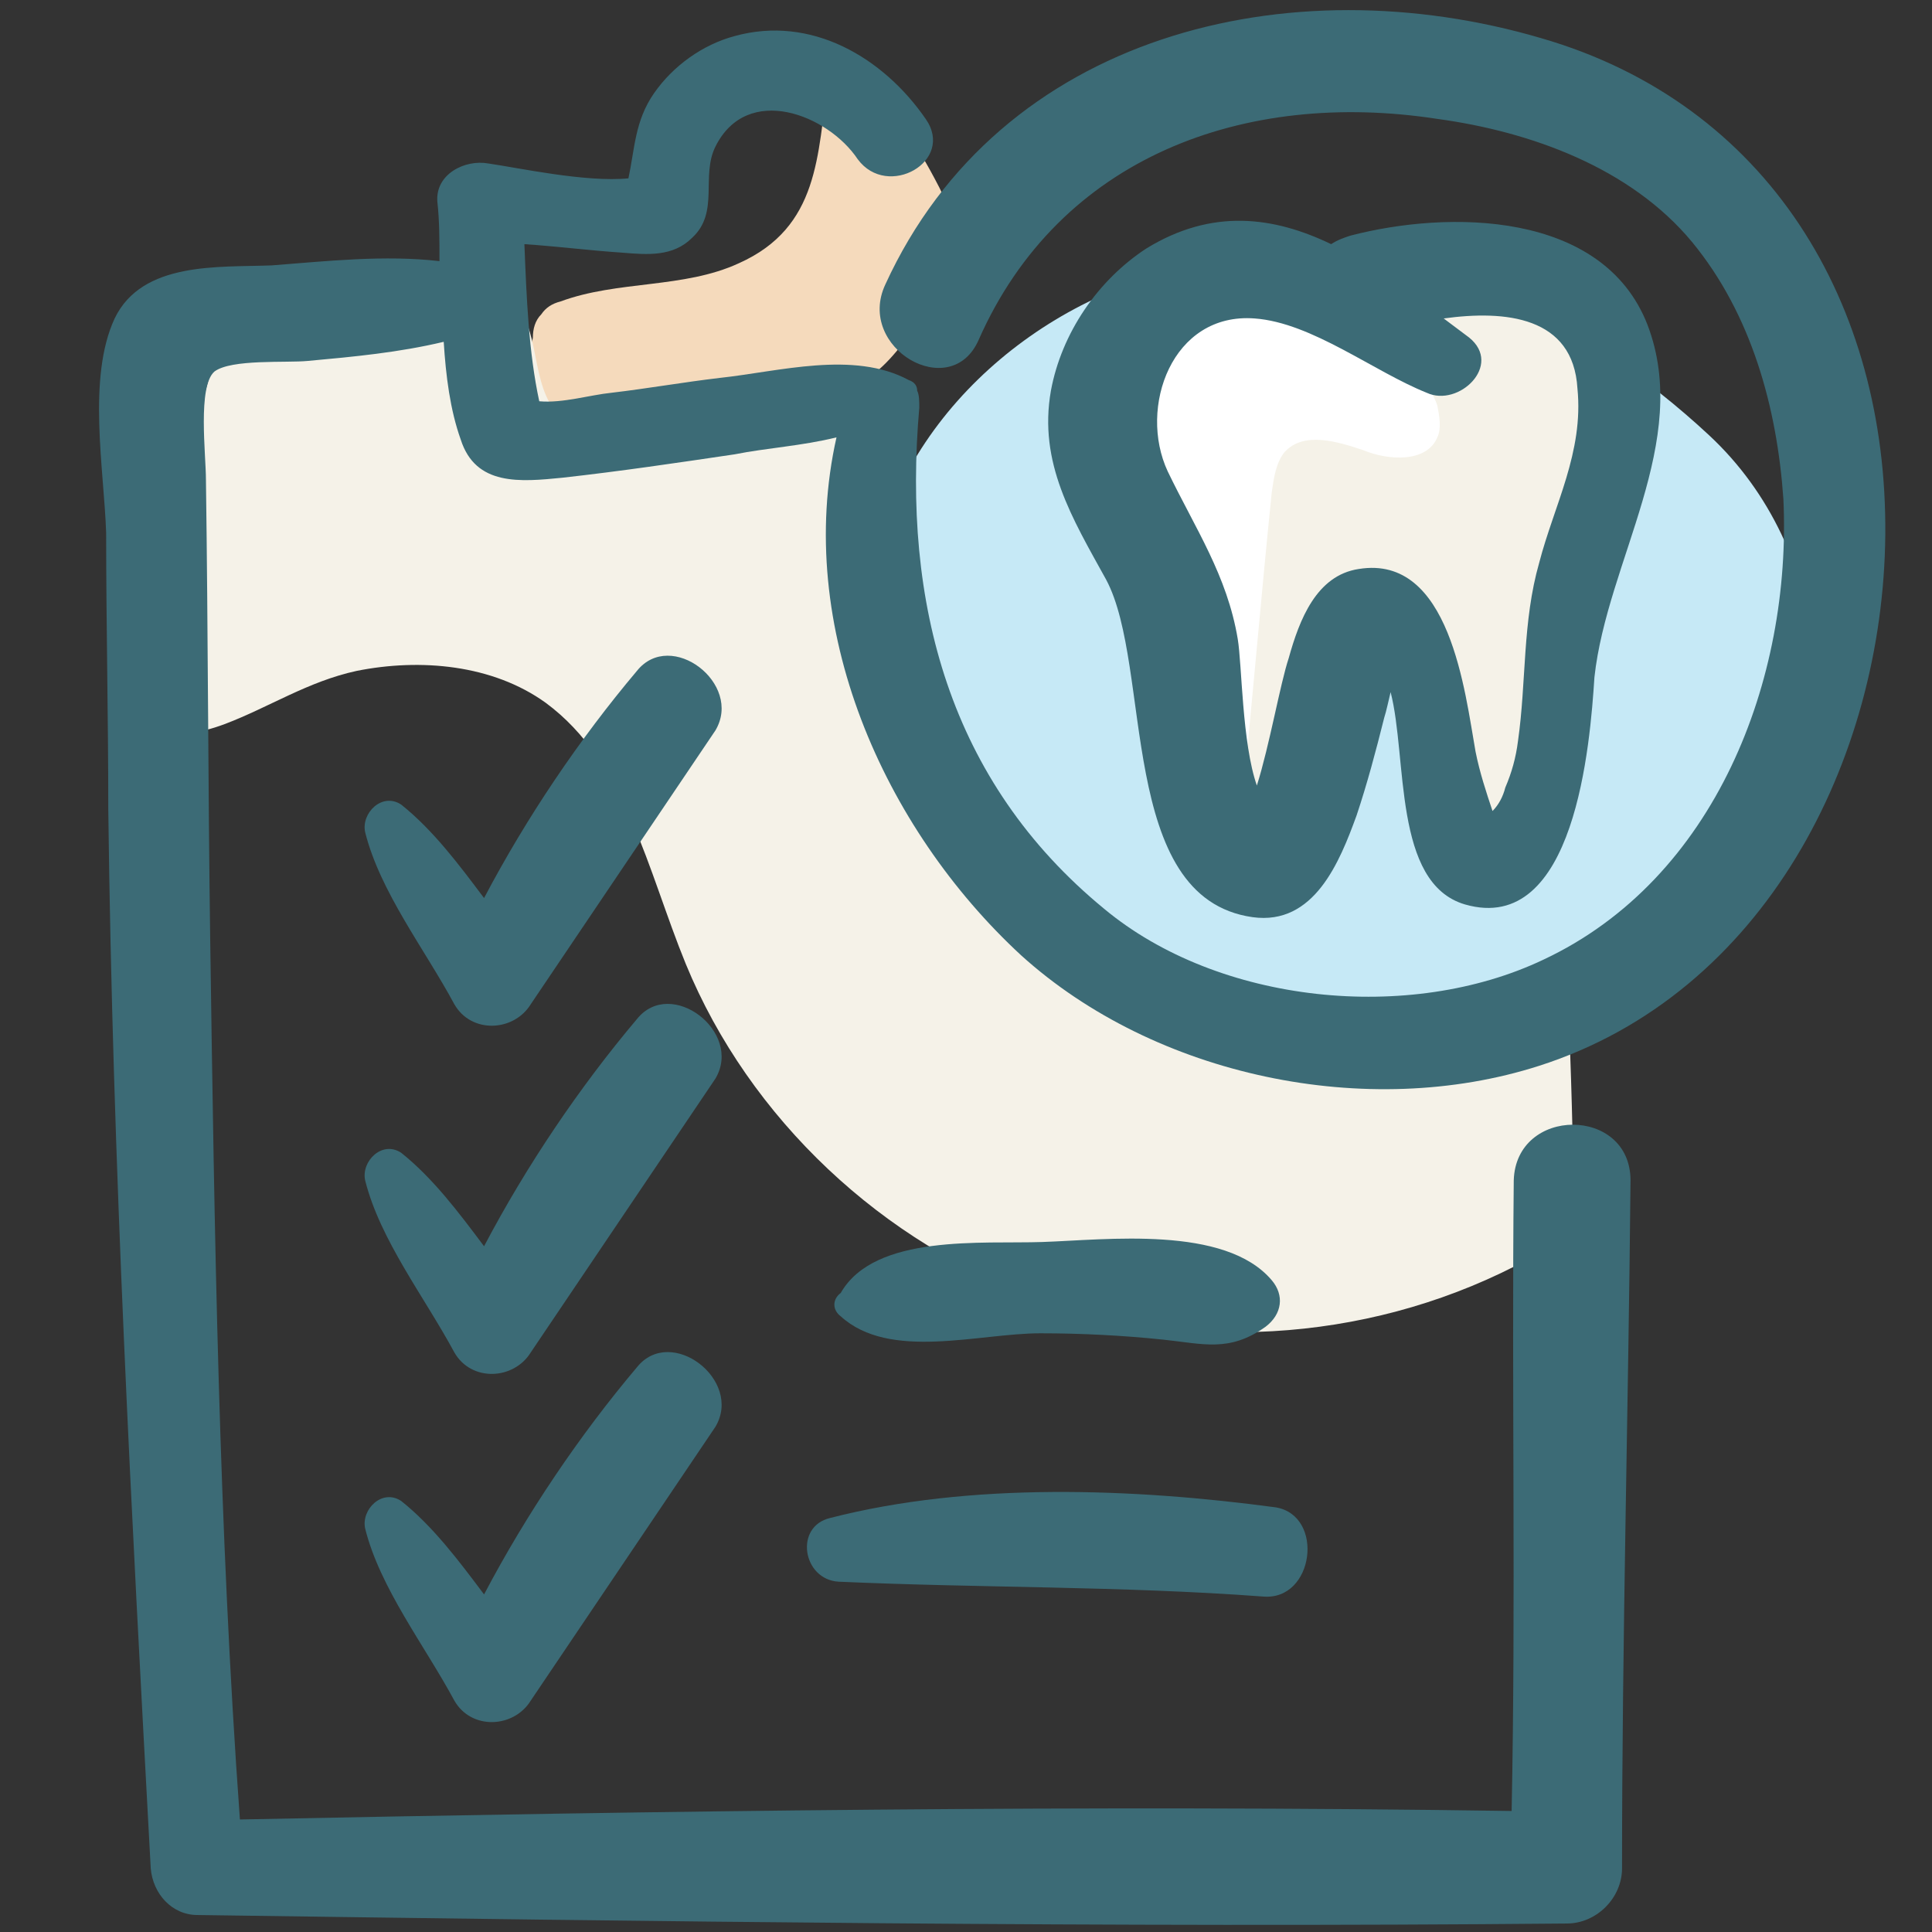
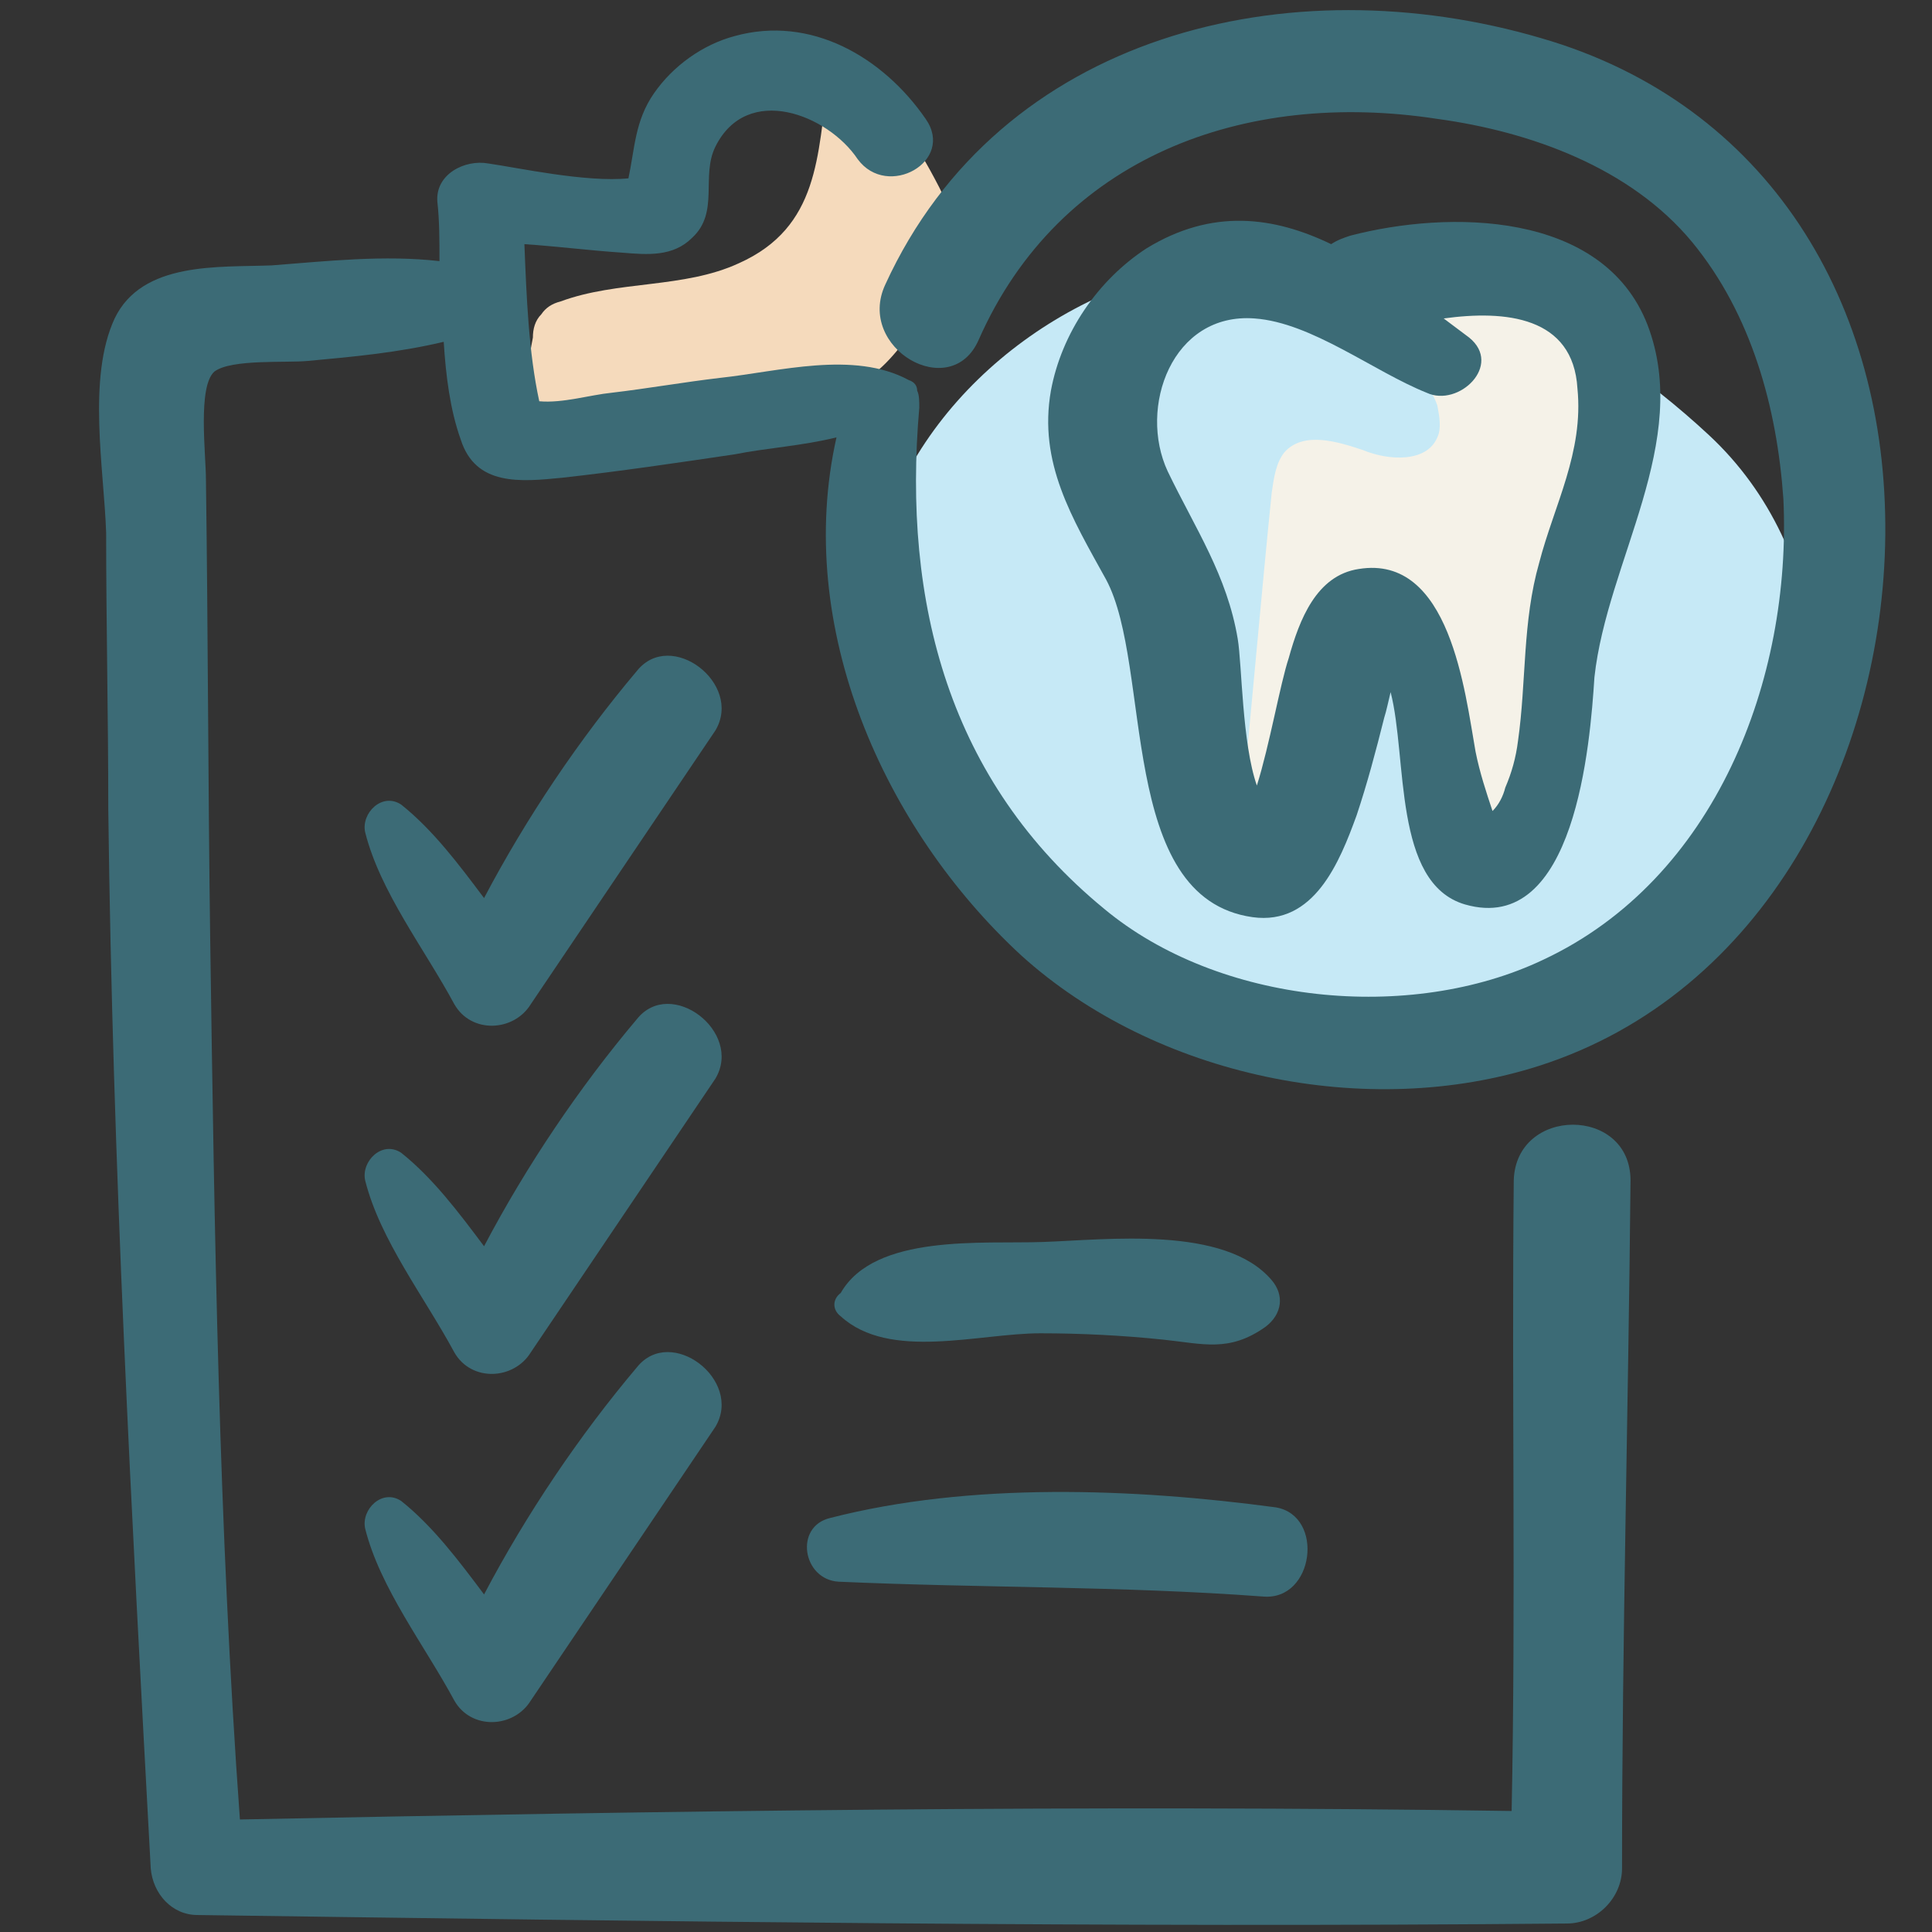
<svg xmlns="http://www.w3.org/2000/svg" id="Layer_1" enable-background="new 0 0 91 91" height="512" viewBox="0 0 91 91" width="512">
  <rect x="0" y="0" width="91" height="91" fill="#333333" stroke="none" />
  <g>
    <path d="m34.8 12.4c-2.6 1.2-5.7.8-8.4 1.8-.4.1-.7.3-.9.6-.3.3-.4.7-.4 1.1-.2 1-.3 2-.5 3 0 .3-.1.6.1.8.2.3.6.3 1 .3 2.8-.1 5.5-.3 8.3-.4 2.4-.1 5-.3 6.9-1.8 1-.7 1.7-1.7 2.4-2.7.8-1.1 1.6-2.3 1.7-3.7 0-1.2-.6-2.3-1.2-3.4-1-1.8-2.6-4.3-4.8-4.2-.5 3.5-.4 6.9-4.2 8.6z" fill="#f5dabc" />
-     <path d="m16.8 31.6c3-.6 6.4-.3 8.9 1.5 3.8 2.8 4.8 7.9 6.6 12.3 3 7.3 9.3 13.2 16.7 15.8 7.5 2.6 16 1.9 23-1.9.7-.4 1.3-.8 1.7-1.4.4-.7.4-1.5.4-2.2 0-2.6-.2-7.7-.2-7.7-4.1-.3-8.9.6-13 .3-2-.2-4.6-.9-6.6-1.5-4.5-1.4-7.4-5.7-9.5-9.9s-2.8-9-3.2-13.6c-.1-1.5-.3-3.3-1.7-4-.6-.3-1.3-.3-2-.3-1.6.1-3.2.4-4.7.8-1.2.4-2.5.8-3.7.9-1.3.1-2.7-.3-3.4-1.4-1.2-1.6-.6-4.4-2.3-5.3-.5-.3-1.2-.3-1.8-.3-3.2.1-6.5.6-9.6 1.5-.6.2-1.3.4-1.8.9-.4.4-.5 1-.7 1.5-1.3 4.6-1.9 9.1-1.7 13.6.1 2.8-.3 3.9 2.4 2.9 2.1-.8 3.9-2 6.2-2.5z" fill="#f5f2e8" />
    <path d="m51.1 45.4c5.6 4.1 13 5.6 19.7 4 4.2-1 8.2-3.3 11-6.6s4.3-7.8 3.7-12.1c-.5-3.9-2.1-7.5-5-10.2s-6.5-5.2-10.1-6.6-8-1.8-11.8-1.6c-7.3.3-14.7 5.5-17 12.6-2.3 6.9 4.1 16.5 9.5 20.5z" fill="#c6e9f6" />
-     <path d="m60.7 12.9c-1-.2-1.9-.4-2.9-.3-2.7.2-4.8 2.8-5.3 5.5s.3 5.5 1.3 8 2.2 5.1 2.6 7.8c.3 2.2.1 4.5.9 6.6.2.5.5 1 1 1.2 1.2.5 2.3-.9 2.8-2.1.8-2 1.4-4 1.8-6.1.4-1.6.8-3.5 2.4-4.1.6-.2 1.2-.2 1.8-.3 2-.4 3.6-2 4.5-3.9.8-1.9 1.1-3.9 1.3-6 .9-8.4-6.5-5.3-12.2-6.3z" fill="#fff" />
    <path d="m67.7 19.1c.1.5.2 1.1 0 1.5-.5 1.2-2.3 1.1-3.5.6-1.2-.4-2.8-.9-3.7.1-.4.5-.5 1.2-.6 1.9-.5 4.9-.9 9.7-1.4 14.6-.1.8 0 1.9.7 2.2 1 .4 1.8-.8 2.2-1.7.8-2.1 1.7-4.1 2.5-6.2.2-.4.3-.8.7-1.1.3-.3.9-.3 1.1.1.1.2.1.4.1.6.2 2.7 1 5.4 2.3 7.8.4.7 1 1.5 1.8 1.4.4-.1.8-.5 1-.8 1.2-1.7 1.7-3.8 2.2-5.8.6-2.5 1.2-4.9 1.7-7.4.7-3 1.4-6.1 1.7-9.1.1-.6.1-1.3-.2-1.8-.3-.6-1-1-1.6-1.3-1.7-.8-3.4-1.3-5.2-1.6-1.1-.2-2.2-.3-3.2.2-3.1 1.4.8 3.9 1.4 5.8z" fill="#f5f2e8" />
    <g fill="#3c6b76">
      <g>
        <path d="m77.6 15.3c-2.1-5.4-9.4-5.4-14-4.2-.3.1-.6.2-.9.4-2.7-1.3-5.6-1.7-8.7.2-2.3 1.5-4 4-4.5 6.7-.6 3.4 1 6 2.6 8.9 2.2 4.1.5 15 6.9 15.9 2.9.4 4.1-2.6 4.9-4.8.5-1.5.9-3 1.3-4.6.1-.3.2-.8.3-1.2.8 3.1.1 9 3.5 10 5.2 1.5 5.9-7.6 6.1-10.7.6-5.5 4.6-11.1 2.5-16.6zm-5.1 11.2c-.8 2.8-.6 5.6-1 8.4-.1.8-.3 1.5-.6 2.2-.1.4-.3.8-.6 1.1-.3-.9-.6-1.8-.8-2.8-.5-2.8-1.2-9.3-5.5-8.6-2 .3-2.8 2.4-3.3 4.2-.4 1.2-.9 4.1-1.5 6-.7-2-.7-5.7-.9-6.9-.5-3-2-5.2-3.3-7.9-1.4-3 .2-7.5 4.1-7.2 2.7.2 5.6 2.5 8.1 3.5 1.5.7 3.6-1.3 2-2.6-.4-.3-.8-.6-1.2-.9 2.9-.4 6.1-.1 6.3 3.3.3 3-1.1 5.5-1.8 8.2z" />
-         <path d="m39.6 62c2.3 2.1 6.5.8 9.4.8 1.9 0 3.9.1 5.8.3s3.1.6 4.8-.6c.8-.6.9-1.5.3-2.2-2.2-2.6-7.8-1.9-10.8-1.8-2.8.1-7.9-.4-9.5 2.4-.4.3-.4.8 0 1.1z" />
+         <path d="m39.6 62c2.3 2.1 6.5.8 9.4.8 1.9 0 3.9.1 5.8.3s3.1.6 4.8-.6c.8-.6.9-1.5.3-2.2-2.2-2.6-7.8-1.9-10.8-1.8-2.8.1-7.9-.4-9.5 2.4-.4.3-.4.8 0 1.1" />
        <path d="m39.5 74.5c6.7.3 13.3.2 20 .7 2.4.2 2.9-3.8.6-4.2-6.7-.9-14.4-1.2-21 .5-1.7.4-1.3 2.9.4 3z" />
      </g>
      <g>
        <path d="m48.1 45c6.3 5.7 16.3 7.8 24.4 5.2 10.6-3.4 16.2-14.4 16.3-25 .1-10.9-5.5-20.3-16.2-23.4-11.9-3.5-25.5-.2-30.9 11.6-1.4 3 3.1 5.6 4.4 2.6 3.8-8.6 12.5-11.8 21.6-10.4 4.4.6 9.1 2.3 12 5.8 2.8 3.4 4 7.8 4.3 12.1.4 8.5-3.2 17.9-11.3 21.7-6.3 3-15.3 2.1-20.7-2.4-7.3-6-9.5-14.4-8.7-23.6 0-.3 0-.6-.1-.8 0-.2-.1-.4-.4-.5-2.6-1.4-6.1-.4-8.9-.1-1.7.2-3.4.5-5.1.7-1 .1-2.3.5-3.4.4-.5-2.3-.6-4.9-.7-7.4 1.5.1 3.1.3 4.6.4 1.2.1 2.4.2 3.3-.7 1.3-1.2.4-2.9 1.1-4.3 1.5-3 5.3-1.5 6.7.6 1.4 1.9 4.6.1 3.2-1.9-2-2.9-5.4-4.9-9-3.9-1.5.4-2.9 1.4-3.8 2.7s-.9 2.6-1.2 4c-2 .2-5.2-.5-6.6-.7-1.1-.2-2.5.5-2.4 1.8.1.9.1 1.8.1 2.8-2.6-.3-5.3 0-7.9.2-2.5.1-6.1-.2-7.4 2.5-1.3 2.8-.5 7.1-.4 10.1 0 4.3.1 8.6.1 13 .2 16.7 1.1 33.3 2 49.9.1 1.2 1 2.2 2.2 2.2 21.5.3 43 .6 64.5.4 1.4 0 2.6-1.2 2.6-2.6 0-10.8.3-21.6.4-32.4 0-3.5-5.4-3.5-5.5 0-.1 9.9.1 19.8-.1 29.7-20-.3-40 0-59.9.4-1-13.8-1.2-27.7-1.4-41.5-.1-7.2-.1-14.4-.2-21.6 0-1.2-.4-4.4.4-5.1.8-.6 3.4-.4 4.4-.5 2.2-.2 4.3-.4 6.4-.9.1 1.6.3 3.2.8 4.6.7 2.2 2.8 2 4.8 1.8 2.7-.3 5.4-.7 8.1-1.1 1.5-.3 3.2-.4 4.8-.8-2 8.9 2.2 18.4 8.7 24.4z" />
        <path d="m30 31.6c-2.7 3.2-5.2 6.9-7.2 10.7-1.2-1.6-2.4-3.2-3.9-4.4-.9-.6-1.9.4-1.7 1.3.7 2.8 2.8 5.5 4.2 8.1.8 1.4 2.8 1.3 3.6 0l8.7-12.9c1.3-2.2-2.1-4.8-3.7-2.8z" />
        <path d="m30 48c-2.7 3.2-5.2 6.9-7.2 10.7-1.2-1.6-2.4-3.2-3.9-4.4-.9-.6-1.9.4-1.7 1.3.7 2.8 2.8 5.5 4.2 8.1.8 1.4 2.8 1.3 3.6 0l8.7-12.9c1.3-2.2-2.1-4.8-3.7-2.8z" />
        <path d="m30 64.4c-2.7 3.2-5.2 6.9-7.2 10.7-1.2-1.6-2.4-3.2-3.9-4.4-.9-.6-1.9.4-1.7 1.3.7 2.8 2.8 5.5 4.2 8.1.8 1.4 2.8 1.3 3.6 0 2.9-4.3 5.8-8.6 8.7-12.9 1.3-2.2-2.1-4.8-3.7-2.8z" />
      </g>
    </g>
  </g>
</svg>